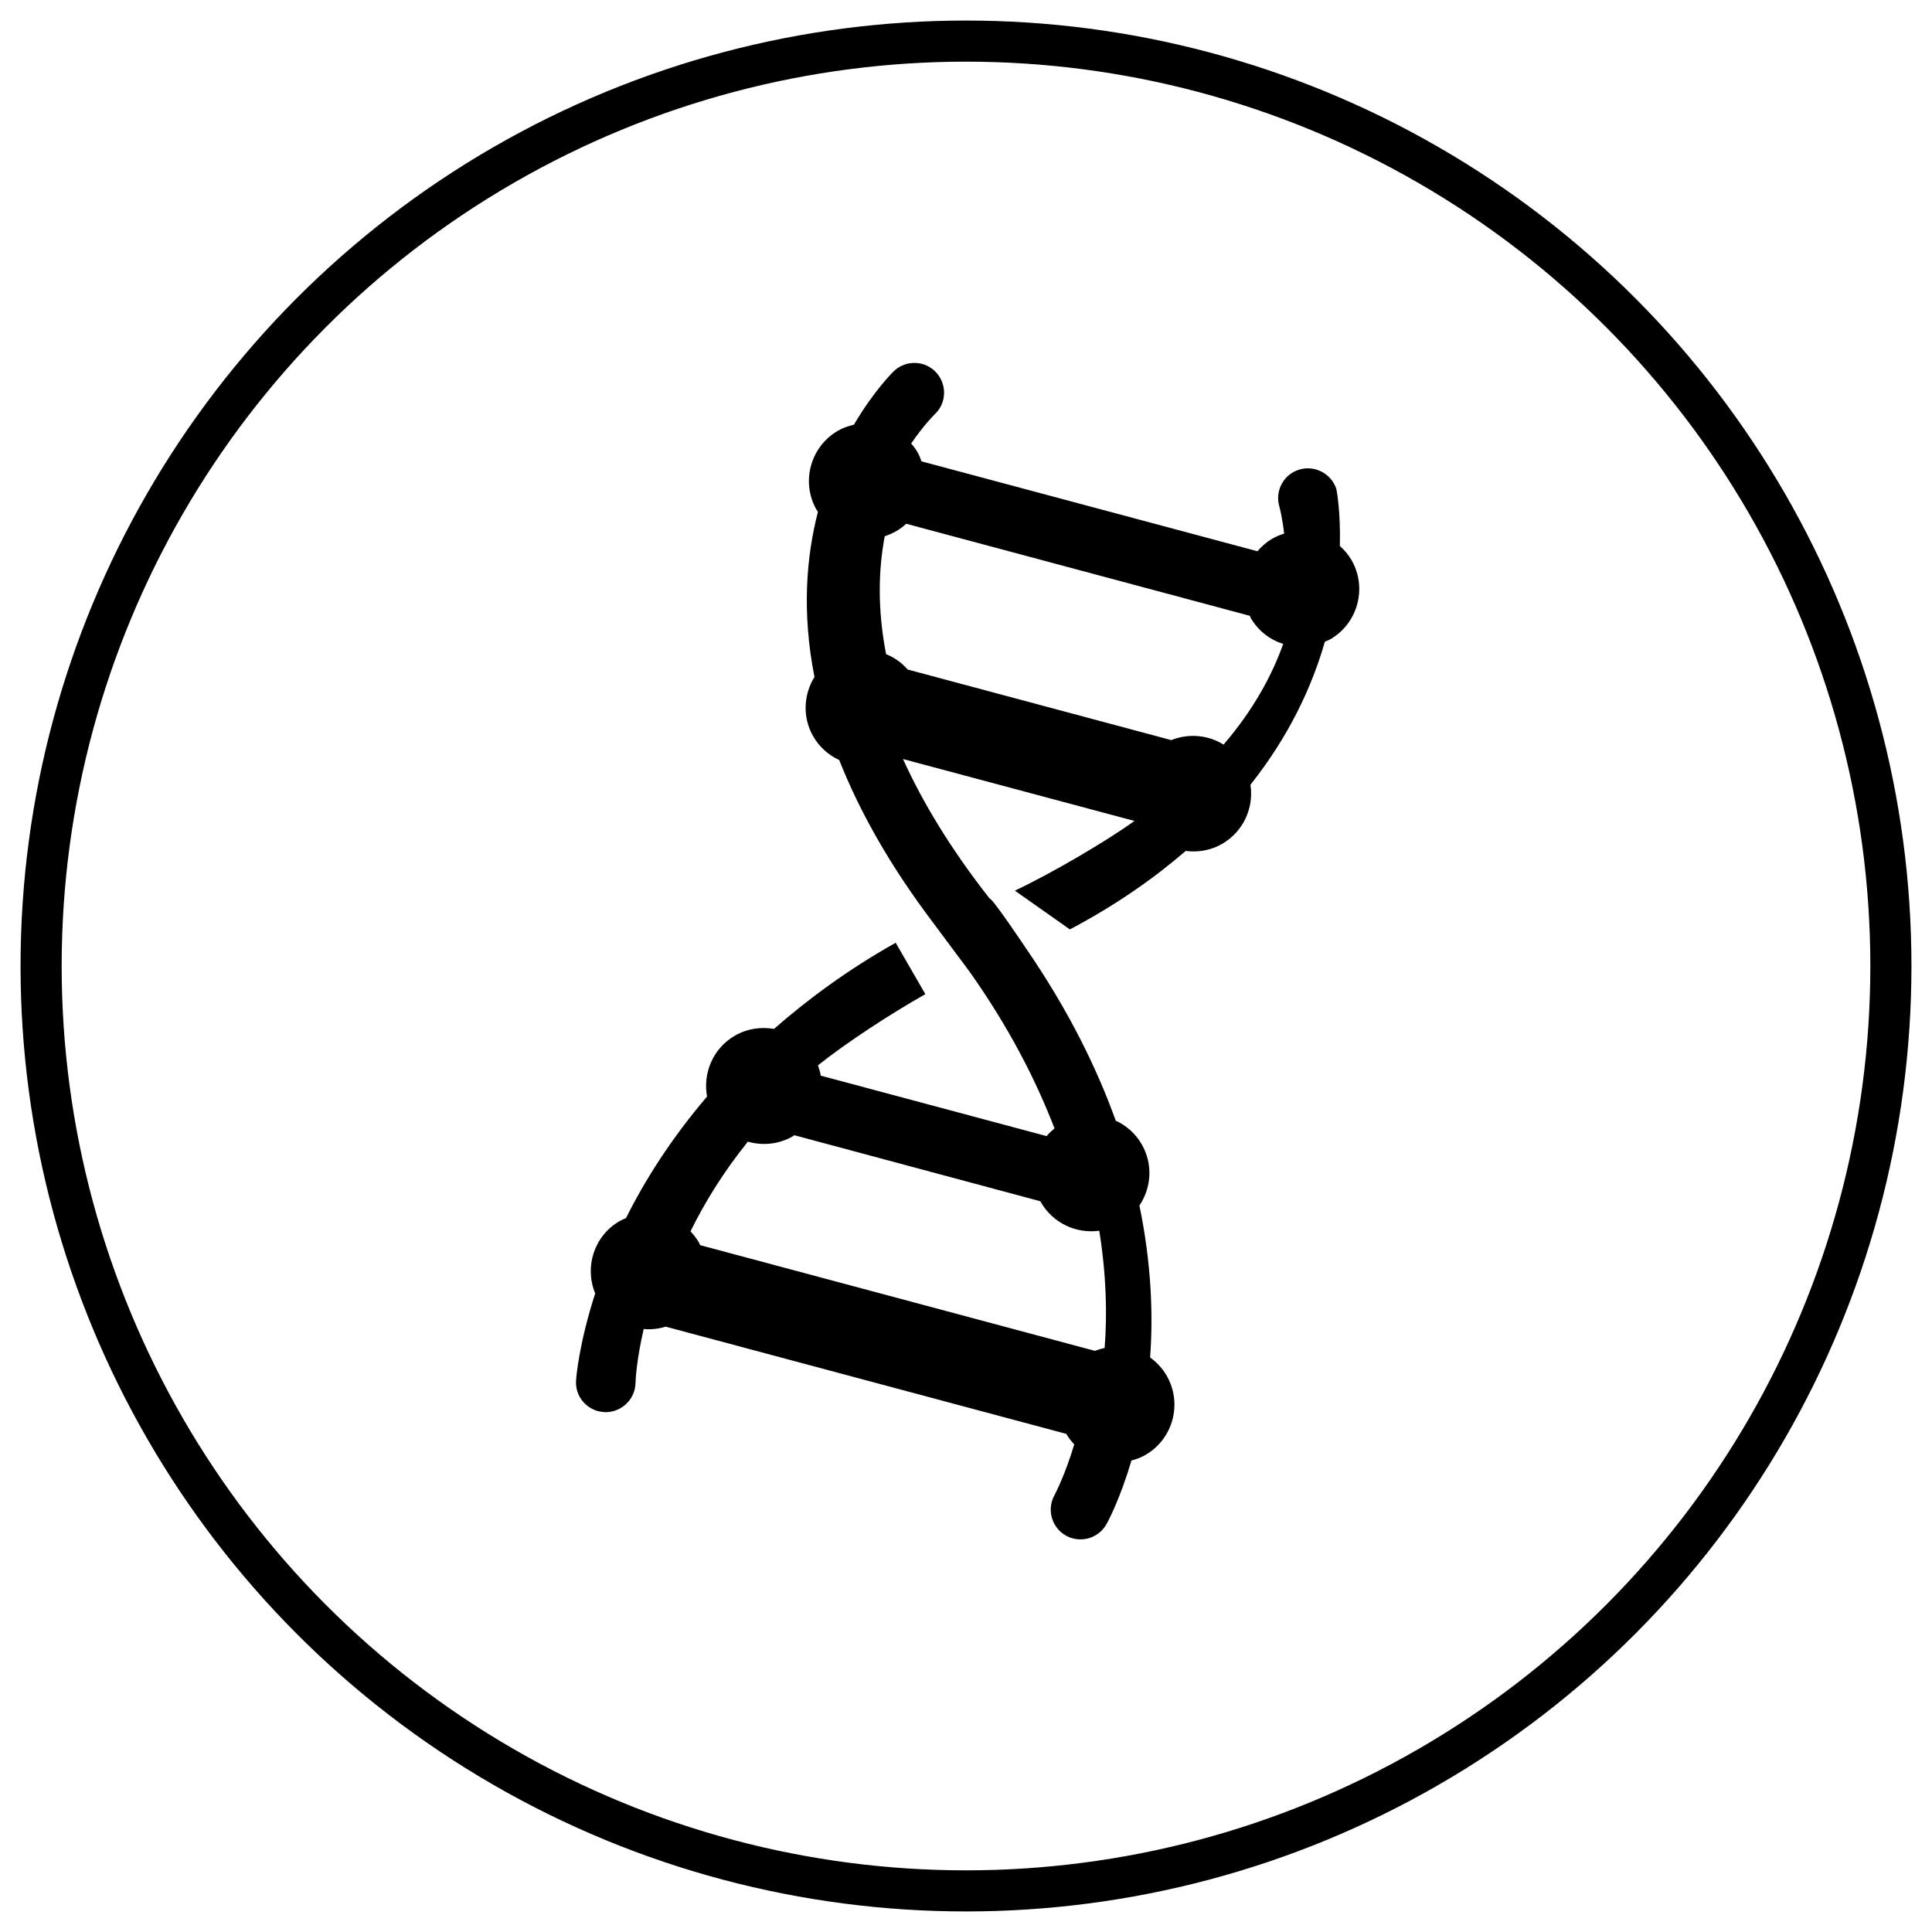
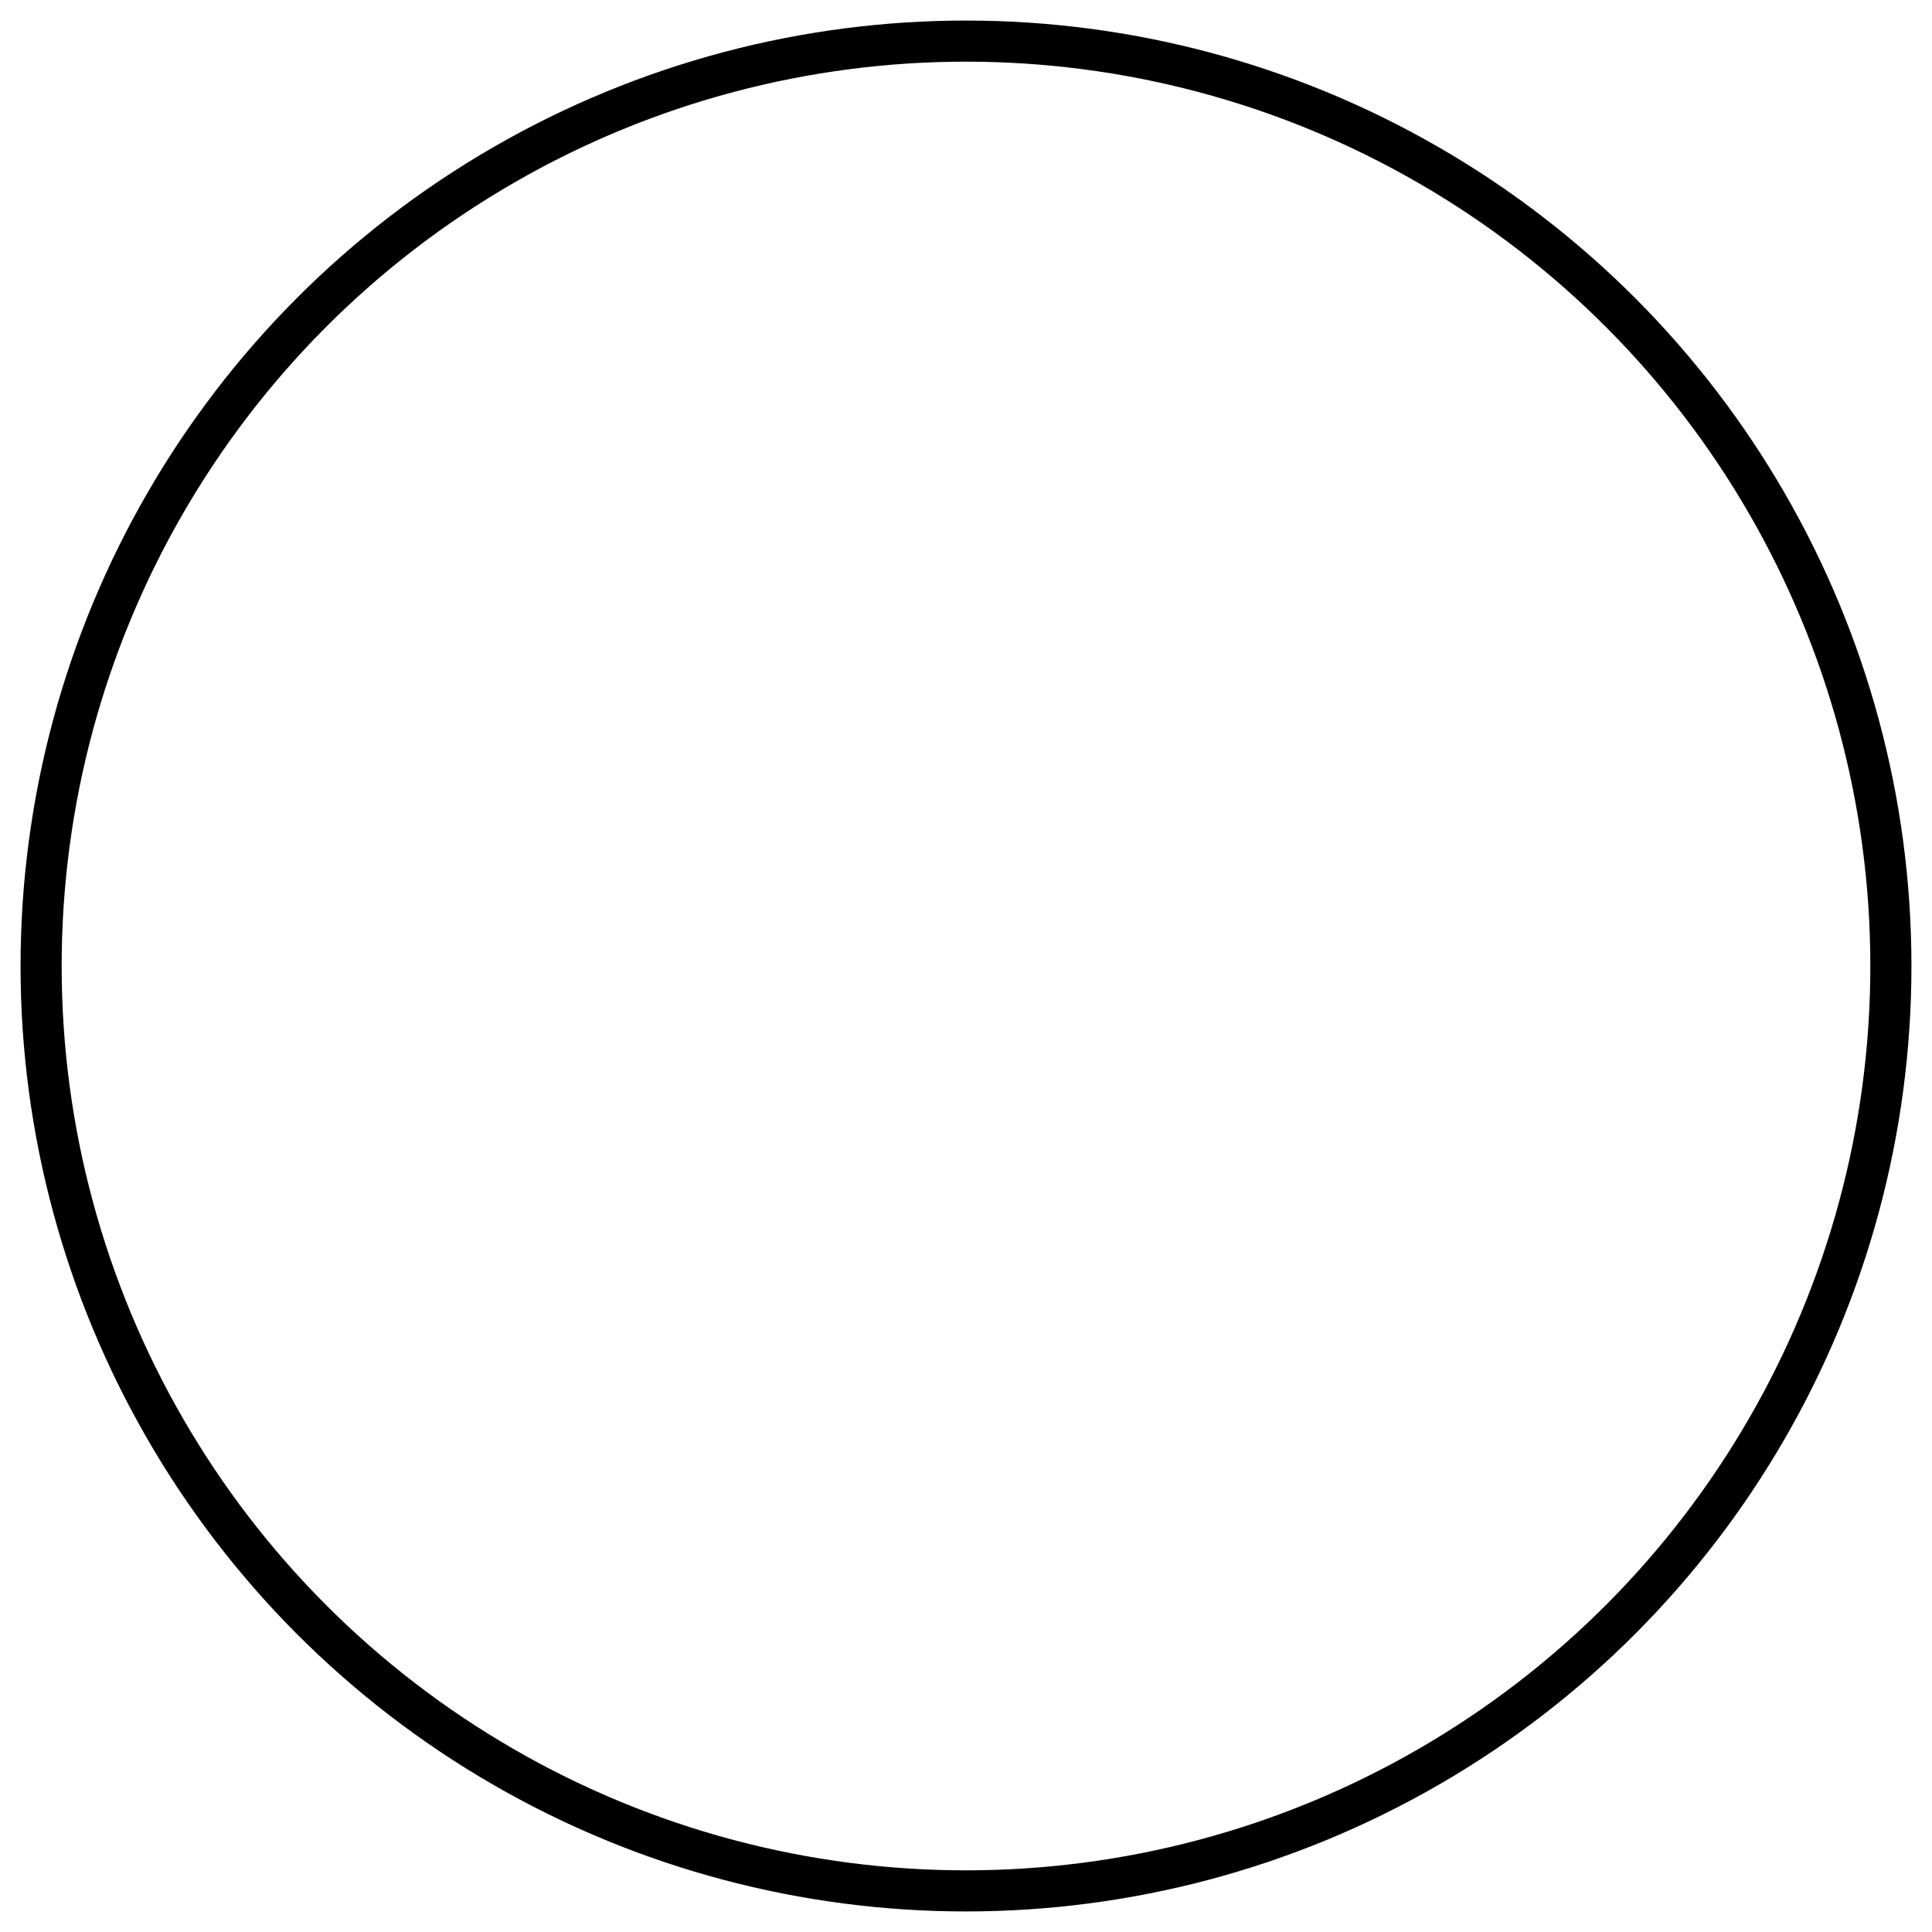
<svg xmlns="http://www.w3.org/2000/svg" width="47px" height="47px" viewBox="0 0 47 47" version="1.1">
  <title>Species-icons</title>
  <desc>Created with Sketch.</desc>
  <defs />
  <g id="Pa" stroke="none" stroke-width="1" fill="none" fill-rule="evenodd">
    <g id="Styleguide" transform="translate(-894, -2153)">
      <g id="Species-icons" transform="translate(895, 2154)">
        <g id="Group-3" stroke="#000000">
          <g id="Group">
            <circle id="Oval-9" cx="22.5" cy="22.5" r="22.5" />
          </g>
        </g>
        <g id="dna-(1)" transform="translate(22.639, 22.5) rotate(-30) translate(-22.639, -22.5) translate(9.139, 9)" fill="#000000" fill-rule="nonzero">
-           <path d="M26.434,7.025 C26.045,6.935 25.659,7.181 25.568,7.569 C25.565,7.58 25.501,7.827 25.341,8.191 C25.238,8.166 25.134,8.154 25.024,8.154 C24.864,8.154 24.708,8.187 24.564,8.237 L18.58,2.257 C18.596,2.176 18.608,2.093 18.608,2.008 C18.608,1.922 18.596,1.839 18.58,1.756 C19.039,1.535 19.371,1.443 19.429,1.427 C19.818,1.339 20.056,0.952 19.971,0.562 C19.883,0.173 19.495,-0.07 19.106,0.018 C19.085,0.023 18.451,0.181 17.603,0.663 C17.472,0.624 17.336,0.596 17.193,0.596 C16.416,0.596 15.78,1.228 15.78,2.007 C15.78,2.026 15.786,2.042 15.786,2.06 C14.989,2.87 14.219,3.984 13.703,5.498 C13.26,5.736 12.954,6.199 12.954,6.738 C12.954,7.041 13.053,7.32 13.214,7.55 C13.021,8.851 12.993,10.367 13.216,12.138 L13.387,13.605 C13.537,15.237 13.467,16.666 13.269,17.928 C13.177,17.944 13.092,17.965 13.009,17.995 L8.986,13.974 C9.018,13.891 9.037,13.808 9.053,13.722 C9.948,13.589 11.19,13.521 12.181,13.529 L12.181,12.085 C10.856,12.071 9.662,12.205 8.569,12.42 C8.323,12.216 8.011,12.087 7.663,12.087 C7.048,12.087 6.531,12.484 6.336,13.031 C5.077,13.478 4.012,14.034 3.149,14.607 C3.094,14.6 3.037,14.591 2.981,14.591 C2.262,14.591 1.676,15.128 1.585,15.818 C0.637,16.675 0.153,17.365 0.102,17.452 C-0.071,17.743 -0.016,18.101 0.211,18.331 C0.252,18.37 0.3,18.409 0.351,18.442 C0.694,18.645 1.139,18.536 1.345,18.195 C1.382,18.133 1.653,17.715 2.174,17.158 C2.32,17.263 2.486,17.335 2.666,17.376 L9.802,24.508 C9.802,24.62 9.818,24.726 9.841,24.826 C9.288,25.347 8.869,25.616 8.809,25.654 C8.466,25.859 8.353,26.303 8.557,26.647 C8.588,26.7 8.625,26.748 8.668,26.788 C8.897,27.018 9.26,27.071 9.549,26.898 C9.625,26.857 10.157,26.52 10.851,25.861 C10.966,25.893 11.086,25.914 11.211,25.914 C11.992,25.914 12.624,25.282 12.624,24.501 C12.624,24.293 12.576,24.097 12.497,23.917 C13.099,23.032 13.675,21.928 14.12,20.586 C14.588,20.357 14.913,19.882 14.913,19.322 C14.913,19.02 14.816,18.741 14.653,18.511 C14.902,17.132 14.998,15.562 14.858,13.78 C14.858,13.78 14.761,12.311 14.699,12.304 C14.479,10.764 14.457,9.445 14.57,8.304 L18.693,12.424 C17.87,12.507 16.351,12.521 15.326,12.438 L16.013,13.923 C17.285,13.971 18.401,13.87 19.408,13.679 C19.646,13.861 19.941,13.973 20.261,13.973 C20.862,13.973 21.372,13.598 21.577,13.072 C23.004,12.507 24.081,11.74 24.885,10.963 C24.933,10.967 24.98,10.978 25.028,10.978 C25.805,10.978 26.439,10.345 26.439,9.567 C26.439,9.413 26.411,9.268 26.365,9.129 C26.799,8.42 26.978,7.91 26.983,7.891 C27.068,7.502 26.824,7.114 26.434,7.025 Z M11.414,23.106 L4.383,16.078 C4.385,16.051 4.39,16.028 4.39,16.002 C4.39,15.887 4.372,15.776 4.348,15.67 C4.982,15.244 5.747,14.827 6.647,14.478 C6.905,14.744 7.264,14.912 7.663,14.912 C7.677,14.912 7.691,14.907 7.704,14.907 L12.085,19.292 C12.085,19.301 12.084,19.311 12.084,19.32 C12.084,19.913 12.449,20.418 12.967,20.629 C12.583,21.637 12.124,22.481 11.654,23.164 C11.579,23.14 11.497,23.119 11.414,23.106 Z M15.756,6.474 C15.715,6.255 15.62,6.058 15.489,5.888 C15.856,4.827 16.358,4.011 16.895,3.388 C16.992,3.407 17.093,3.421 17.195,3.421 C17.301,3.421 17.402,3.409 17.499,3.386 L23.619,9.505 C23.619,9.524 23.612,9.544 23.612,9.565 C23.612,9.927 23.753,10.255 23.979,10.504 C23.354,11.036 22.543,11.532 21.499,11.899 C21.291,11.509 20.906,11.234 20.452,11.168 L15.756,6.474 Z" id="Shape" />
-         </g>
+           </g>
      </g>
    </g>
  </g>
</svg>